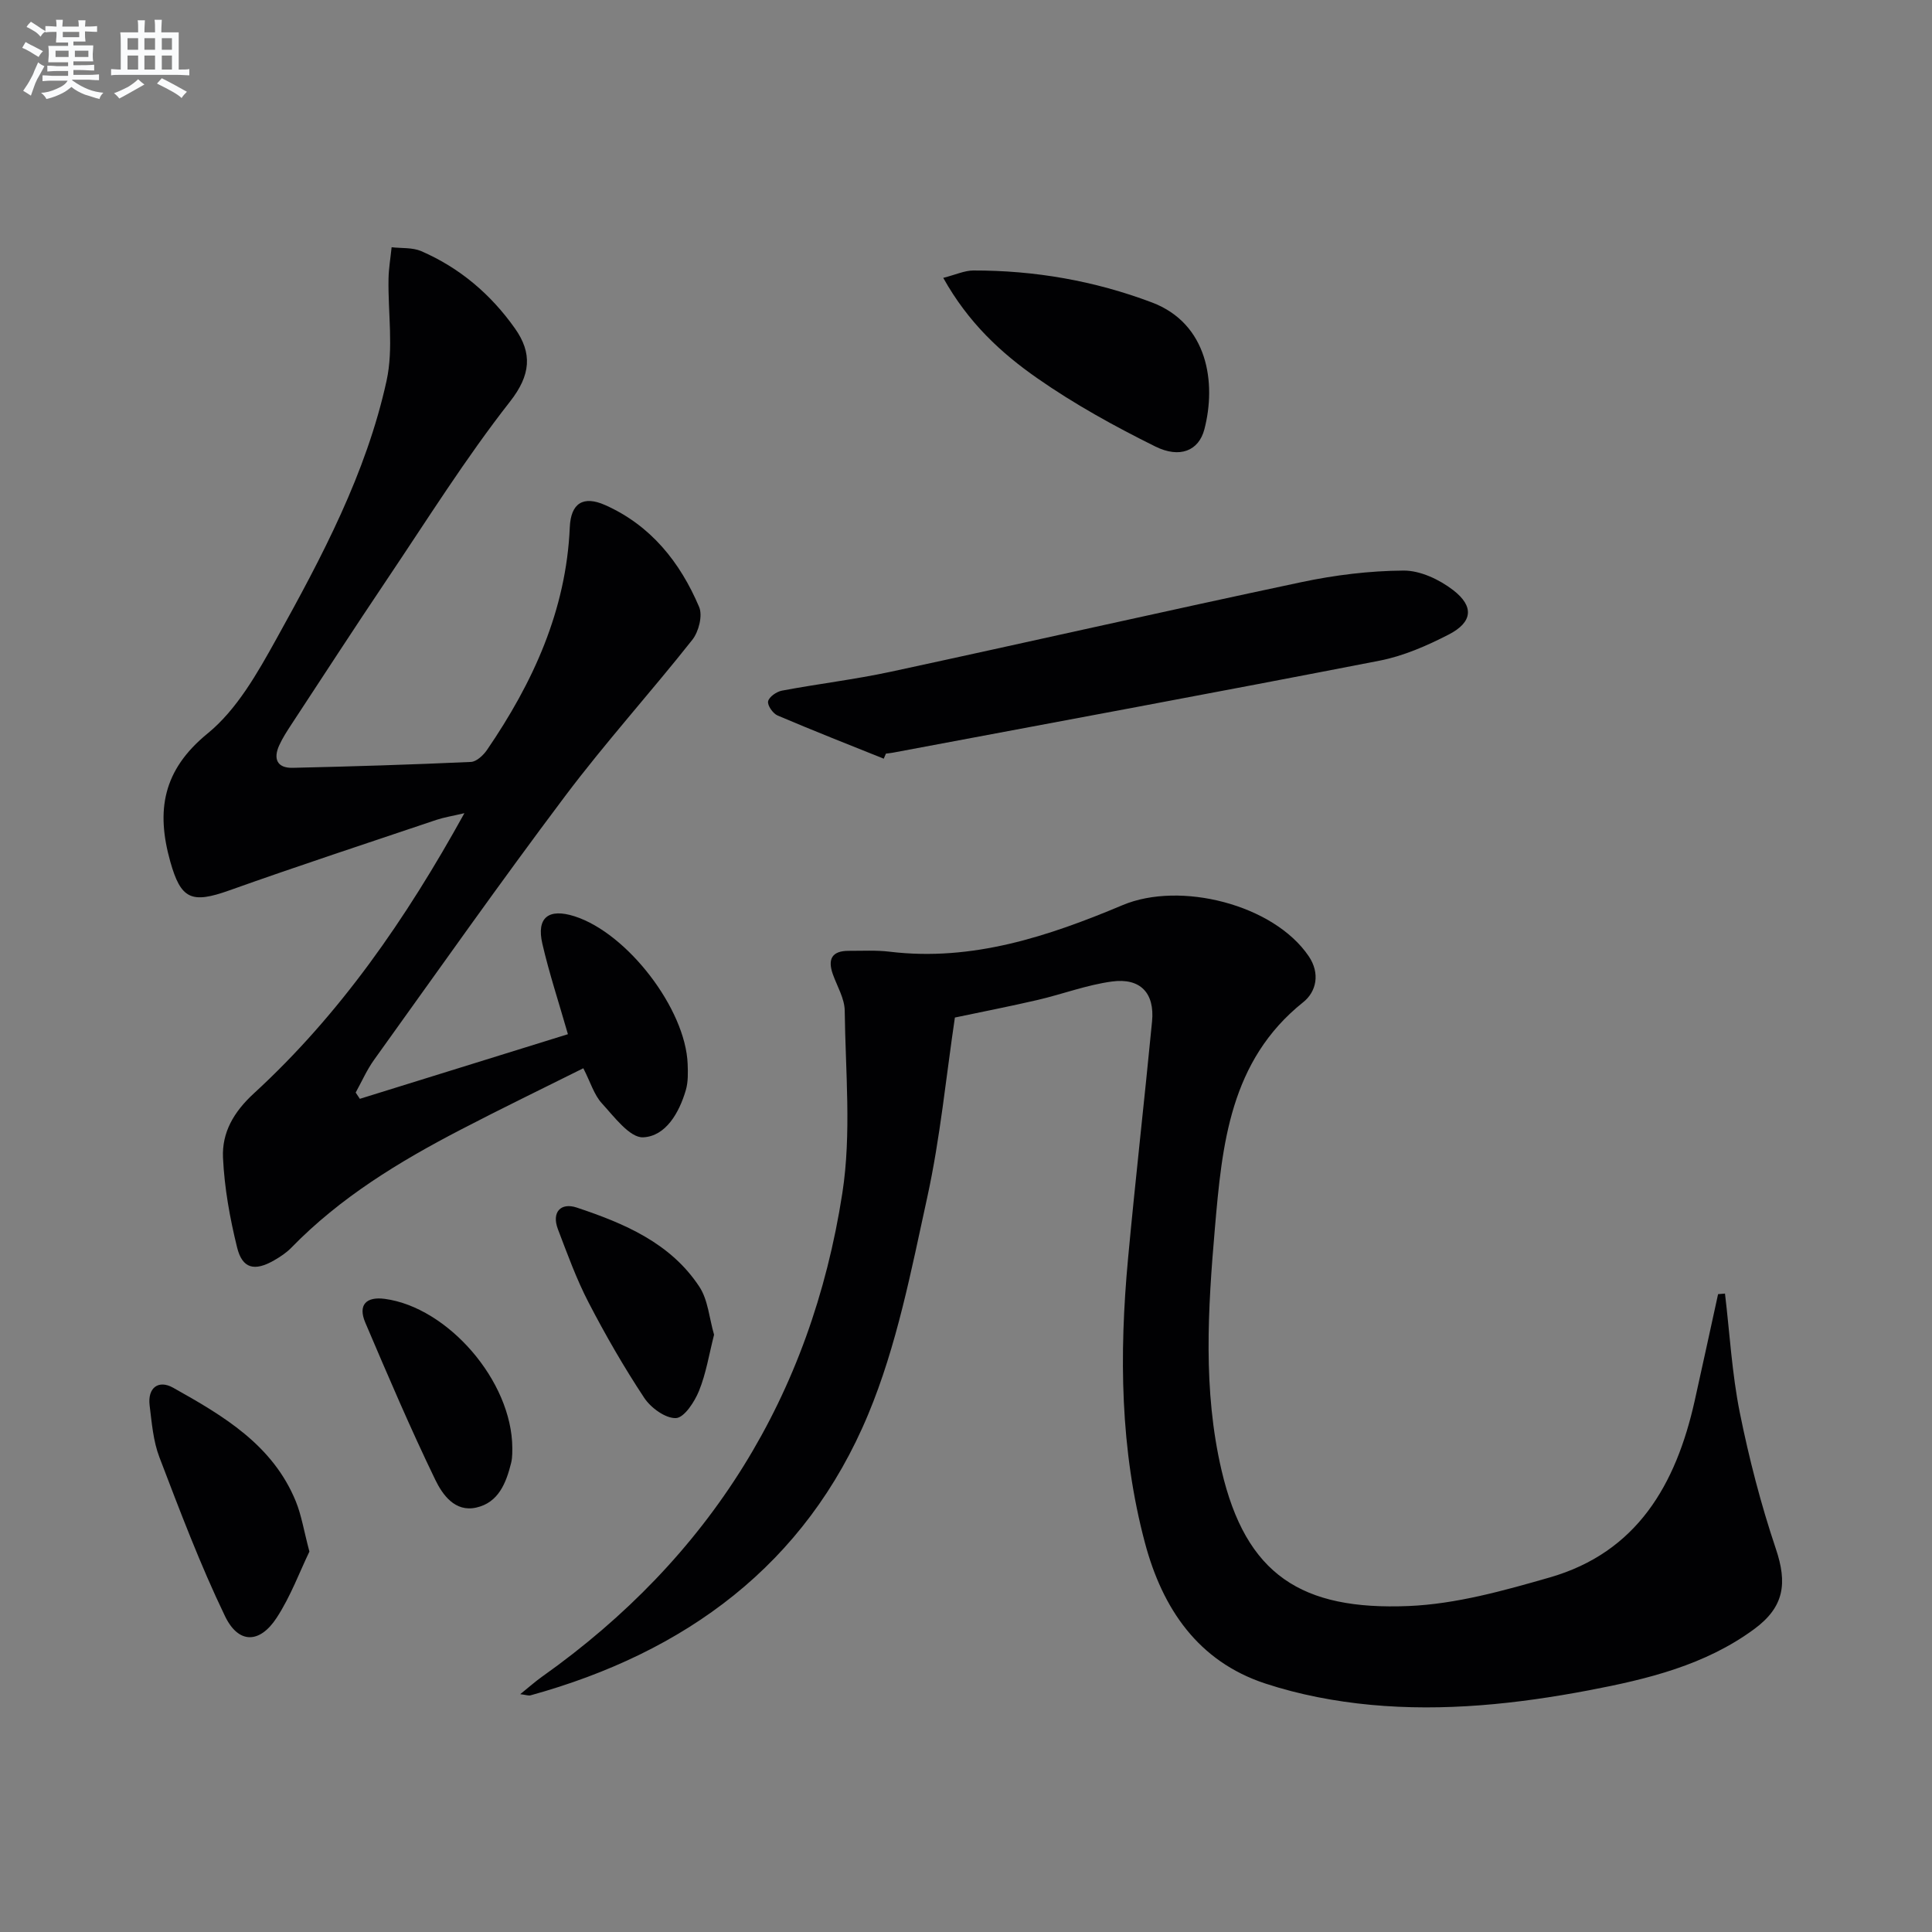
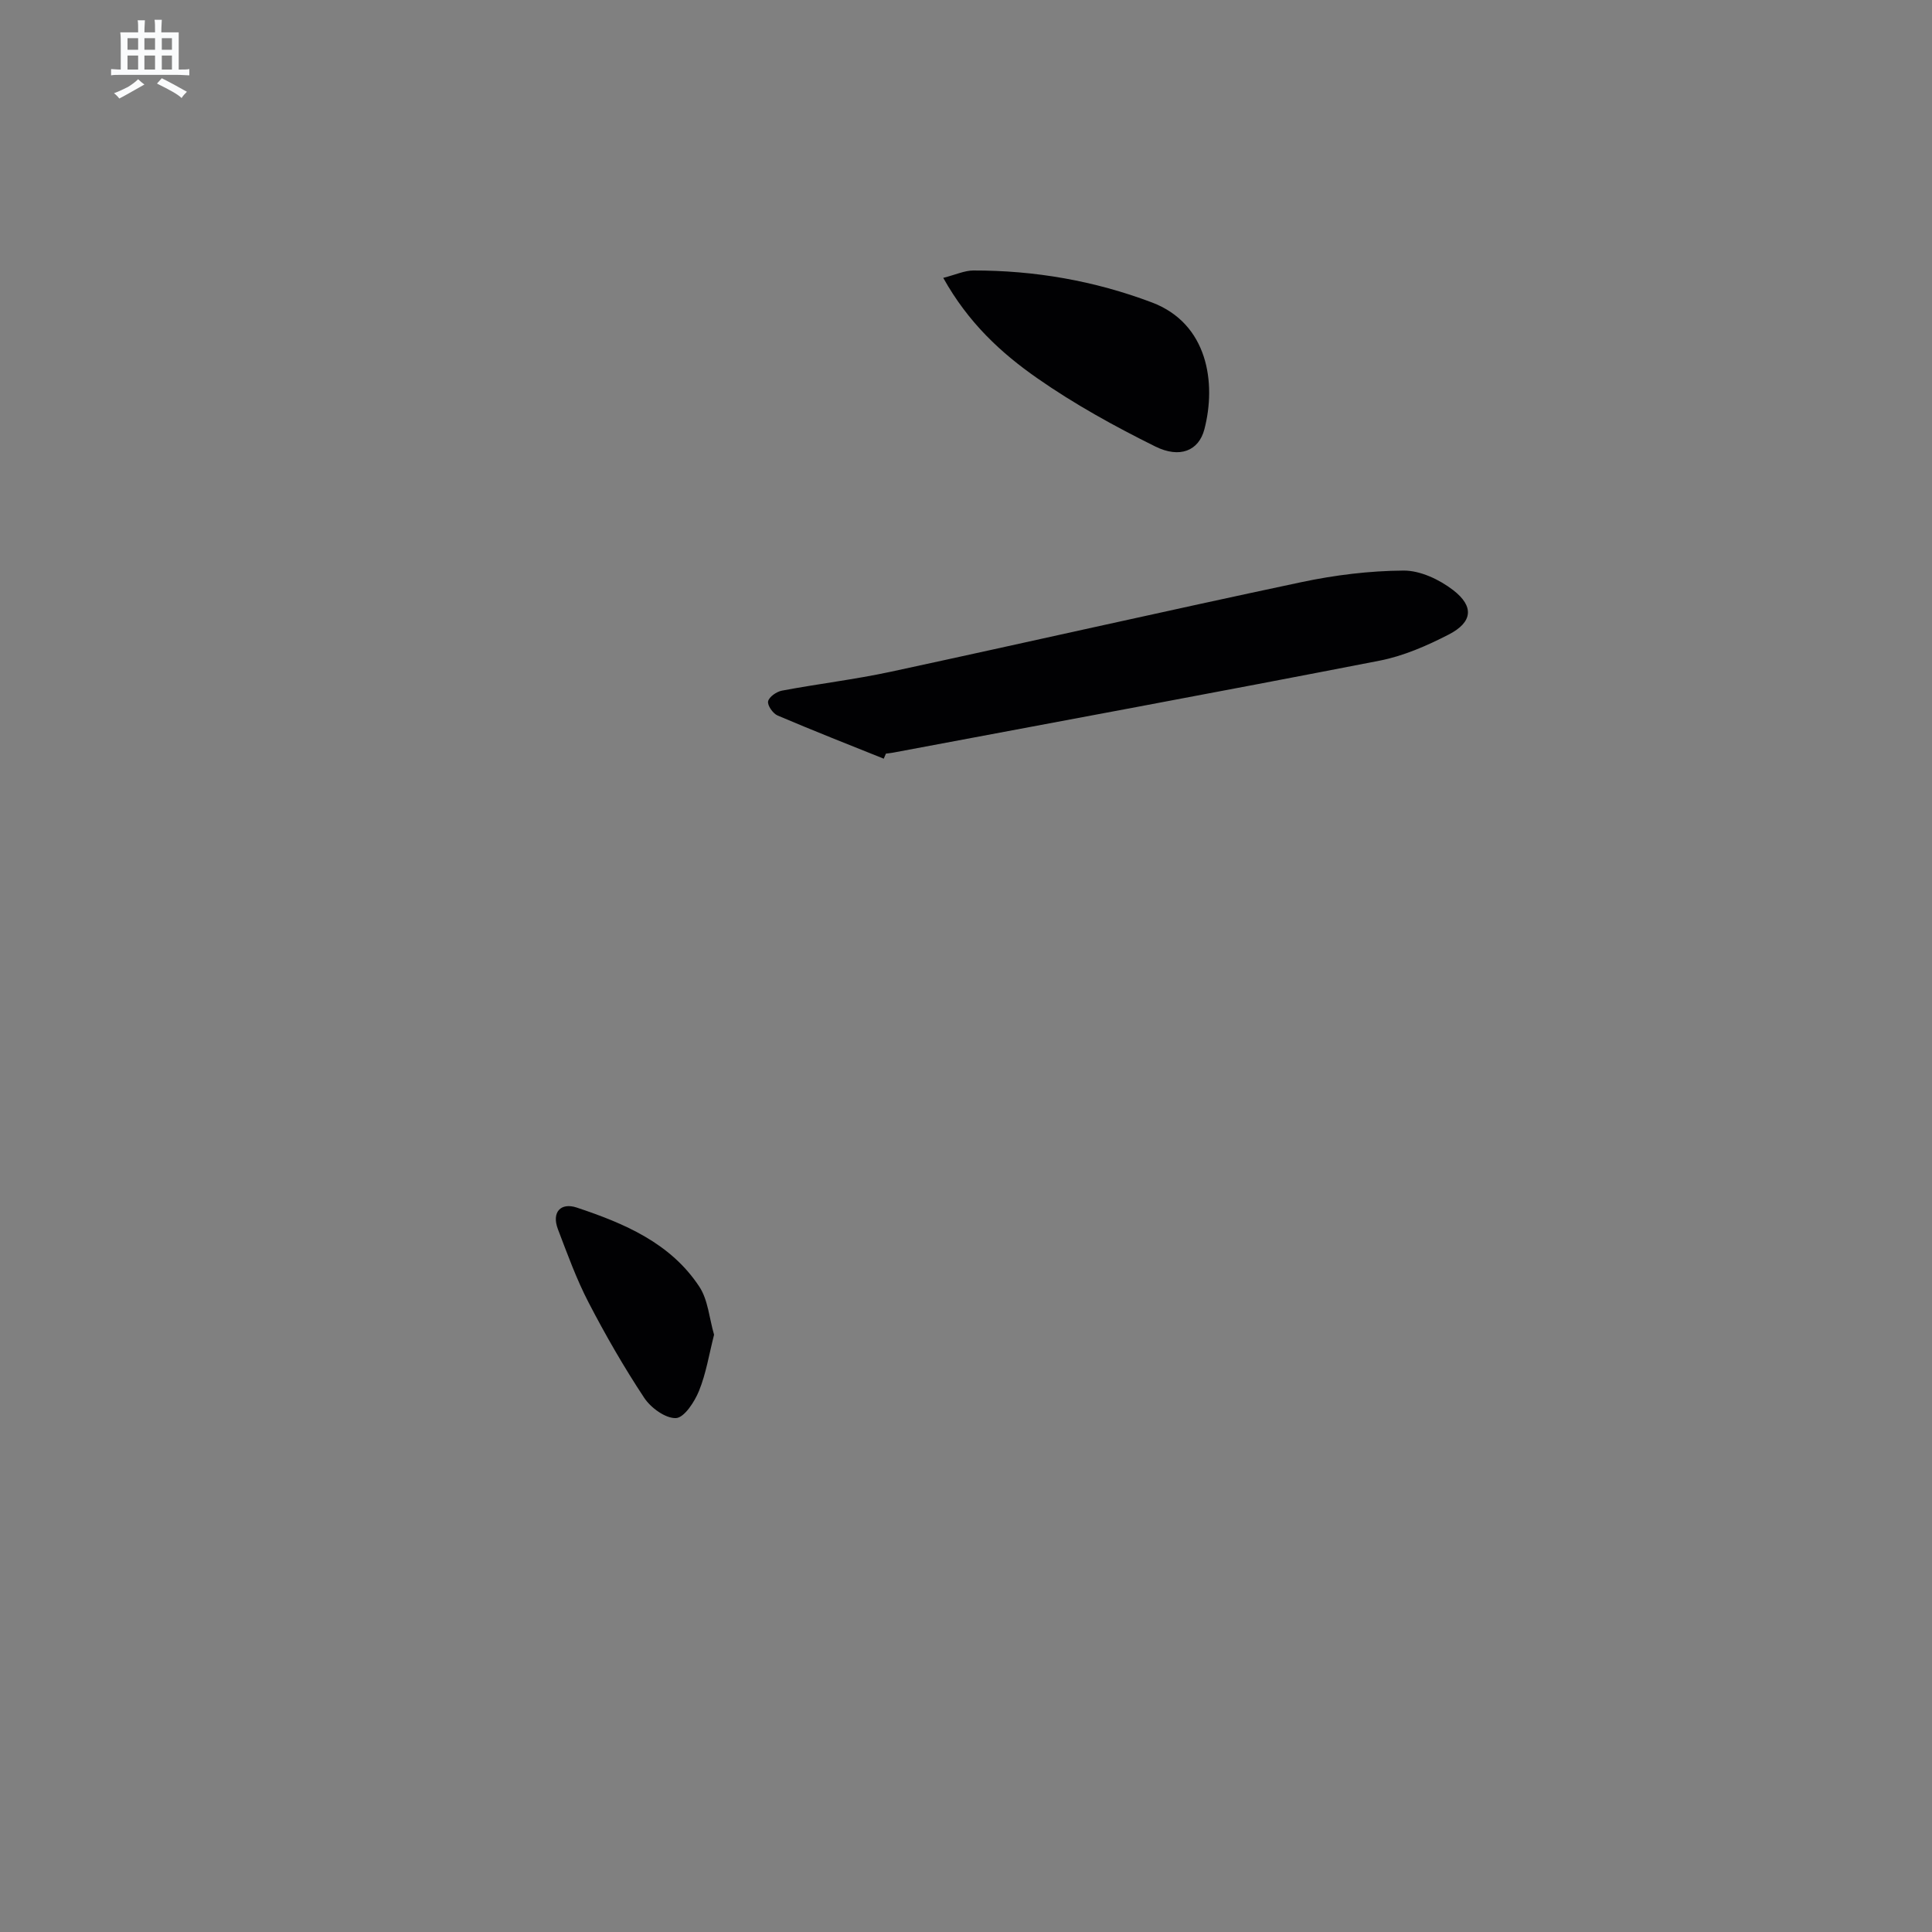
<svg xmlns="http://www.w3.org/2000/svg" enable-background="new 0 0 400 400" viewBox="0 0 400 400">
  <rect x="0" y="0" width="400" height="400" fill="#808080" stroke="none" />
  <g fill="#010103">
-     <path d="m357.14 267.82c.98 8.21 1.44 16.53 3.06 24.61 1.92 9.53 4.37 19.02 7.47 28.23 2.4 7.13 1.76 12.02-4.46 16.61-10.18 7.5-22.16 10.39-34.25 12.69-14.9 2.83-30 4.43-45.15 3.01-7.37-.69-14.84-2.11-21.86-4.42-13.9-4.58-21.26-15.5-24.88-29.04-5.18-19.37-5.36-39.13-3.52-58.94 1.52-16.38 3.39-32.72 4.97-49.09.57-5.86-2.4-9.06-8.29-8.27-5.21.7-10.25 2.62-15.4 3.82-5.64 1.31-11.34 2.42-17.13 3.64-1.84 12.37-3.04 24.95-5.72 37.21-3.32 15.18-6.3 30.74-12.24 44.97-12.98 31.12-37.83 49.29-69.89 58.15-.44.12-.97-.1-2.14-.24 1.78-1.43 3.09-2.61 4.53-3.63 34.78-24.65 55.66-58.17 62.16-100.12 1.91-12.32.64-25.16.49-37.76-.03-2.52-1.56-5.03-2.45-7.52-1.12-3.13-.22-4.88 3.27-4.87 2.83.01 5.69-.16 8.49.18 17.15 2.07 32.91-3.21 48.24-9.65 11.86-4.99 31.24-.16 38.52 10.59 2.41 3.56 1.58 7.35-1.15 9.52-15.21 12.14-16.79 29.58-18.28 46.79-1.44 16.7-2.5 33.53 1.38 50.13 5.05 21.64 16.56 29.01 38.74 28.09 9.8-.41 19.65-3.17 29.18-5.91 18.14-5.21 26.16-19.28 30.02-36.51 1.65-7.38 3.24-14.77 4.86-22.15.47-.05.95-.09 1.43-.12z" />
-     <path d="m74.5 227.5c14.43-4.48 28.86-8.96 43.08-13.38-1.9-6.64-3.88-12.62-5.29-18.72-1.26-5.43 1.28-7.41 6.67-5.69 10.94 3.5 22.98 19.18 23.41 30.57.07 1.82.12 3.75-.39 5.46-1.37 4.66-4.14 9.5-8.81 9.73-2.76.14-6.01-4.26-8.57-7.05-1.61-1.76-2.33-4.32-3.83-7.25-8.57 4.28-17.05 8.38-25.39 12.72-12.73 6.61-24.93 14.02-35.05 24.42-1.03 1.06-2.32 1.91-3.61 2.65-4.02 2.3-6.55 1.71-7.63-2.68-1.5-6.08-2.63-12.35-2.92-18.58-.24-5.21 2.19-9.47 6.41-13.34 17.8-16.35 31.41-35.98 43.57-58-2.49.59-4.19.85-5.81 1.39-14.31 4.82-28.65 9.53-42.87 14.6-7.83 2.79-10.02 1.85-12.22-5.98-2.95-10.51-1.58-18.92 7.74-26.52 6.06-4.94 10.33-12.53 14.24-19.58 9.43-16.99 18.6-34.27 22.8-53.42 1.48-6.75.28-14.07.41-21.13.04-2.18.42-4.35.64-6.53 2.06.24 4.32.02 6.14.81 7.96 3.45 14.4 8.93 19.39 15.99 3.63 5.13 3.3 9.65-1.02 15.16-9.2 11.74-17.16 24.47-25.5 36.87-6.68 9.93-13.19 19.97-19.76 29.97-.91 1.39-1.82 2.79-2.51 4.3-1.27 2.77-.5 4.75 2.77 4.68 12.31-.28 24.61-.66 36.91-1.22 1.16-.05 2.58-1.39 3.34-2.5 9.52-13.93 16.38-28.87 17.13-46.09.21-4.95 2.75-6.62 7.32-4.59 9.46 4.21 15.53 11.84 19.46 21.1.76 1.79-.09 5.11-1.4 6.78-8.64 10.92-18.01 21.28-26.37 32.4-13.49 17.94-26.42 36.31-39.52 54.56-1.51 2.1-2.56 4.52-3.82 6.79.28.41.57.85.86 1.3z" />
    <path d="m182.97 157.08c-7.34-2.95-14.7-5.84-21.97-8.94-.97-.41-2.15-2.1-1.97-2.94.19-.92 1.75-2 2.86-2.21 7.49-1.41 15.08-2.31 22.52-3.91 28.36-6.11 56.65-12.54 85.02-18.55 6.93-1.47 14.09-2.35 21.16-2.4 3.45-.02 7.42 1.85 10.26 4.04 4.41 3.39 4.03 6.66-.9 9.2-4.53 2.33-9.4 4.46-14.36 5.42-33.53 6.53-67.13 12.73-100.7 19.04-.49.09-.98.14-1.47.2-.15.34-.3.7-.45 1.05z" />
    <path d="m195.29 57.53c2.61-.67 4.42-1.52 6.23-1.53 12.7-.02 25.05 2.12 36.95 6.61 11.65 4.39 13.38 16.72 10.88 26.29-1.16 4.42-5.07 6.06-10.16 3.54-8.43-4.18-16.76-8.77-24.46-14.15-7.45-5.2-14.23-11.43-19.44-20.76z" />
-     <path d="m64.06 321.24c-2.01 4.15-3.88 9.27-6.79 13.72-3.51 5.36-7.89 5.43-10.68-.34-5.15-10.68-9.35-21.83-13.59-32.92-1.28-3.34-1.57-7.1-2.02-10.71-.46-3.72 1.87-5.35 4.84-3.69 10.32 5.78 20.62 11.79 25.42 23.53 1.17 2.86 1.65 6 2.82 10.41z" />
    <path d="m147.84 276.34c-1.03 4.04-1.65 8.01-3.12 11.63-.92 2.27-3.06 5.55-4.77 5.63-2.17.09-5.2-2.12-6.57-4.19-4.2-6.35-8.02-12.99-11.53-19.76-2.51-4.84-4.38-10.02-6.33-15.13-1.38-3.61.63-5.59 3.88-4.51 9.82 3.27 19.43 7.32 25.4 16.4 1.8 2.74 2.04 6.51 3.04 9.93z" />
-     <path d="m106.07 299.81c-.03.41.07 1.78-.24 3.05-1.03 4.15-2.61 8.24-7.24 9.27-4.41.99-6.98-2.69-8.46-5.74-5.18-10.69-9.84-21.63-14.5-32.56-1.57-3.69.21-5.43 4.06-4.91 12.99 1.76 26.32 16.95 26.38 30.89z" />
  </g>
-   <path d="m6.8 9.5c.6.3 1.3.7 2.1 1.1-.4.4-.7.8-.9 1.2-.7-.4-1.3-.8-1.8-1.1s-1.1-.6-1.6-.8c.2-.4.5-.8.7-1.2.4.2.8.5 1.5.8zm.9 6.9c-.3.6-.5 1.1-.7 1.7s-.4 1.1-.6 1.7c-.6-.4-1.1-.7-1.6-1 .7-1 1.2-1.8 1.5-2.4.3-.5.6-1.1.8-1.7.3-.6.5-1.2.8-1.8.3.3.8.6 1.3.8-.7 1.3-1.2 2.2-1.5 2.7zm.1-11c.4.3 1 .7 1.7 1.1-.5.2-.8.6-1.1 1.1-.5-.6-1-1-1.4-1.2s-.9-.6-1.5-.8c.2-.4.5-.7.9-1.1.5.3.9.6 1.4.9zm10.5 13.1c1 .4 2 .6 3.1.7-.4.4-.7.8-.8 1.3-.9-.2-1.9-.6-3-.9-1-.4-2-.9-2.8-1.6-.5.4-1.1.9-1.9 1.3s-1.9.9-3.3 1.2c-.1-.3-.5-.8-1.1-1.3 1 0 2.1-.3 3.2-.8 1.2-.5 1.9-1 2.3-1.7h-3.2c-.4 0-1 0-2 .1v-1.2c1 0 1.7.1 2 .1h3.3v-1h-2.3c-.2 0-.9 0-2 .1v-1.2c1.2 0 1.9.1 2 .1h2.3v-.8h-4.1c0-.7.1-1.2.1-1.6 0-.5 0-1.1-.1-1.8h4.1v-.7h-2.5c0-.6.1-1.1.1-1.6v-.6h-.5c-.4 0-1 0-1.8.1v-1.3c1.2 0 1.9.1 2.1.1h.2c0-.3 0-.8-.1-1.4h1.4c0 .6-.1 1-.1 1.4h3.4c0-.4 0-.8-.1-1.3h1.5c0 .4-.1.9-.1 1.3.7 0 1.5 0 2.5-.1v1.2c-1 0-1.8-.1-2.5-.1v.6c0 .3 0 .8.1 1.5h-2.5v.8h4.1c0 .8-.1 1.3-.1 1.8s0 1 .1 1.5h-4.1v.8h1.4c.8 0 1.8 0 2.9-.1v1.2c-1 0-1.9-.1-2.8-.1h-1.5v1h3.2c.3 0 1 0 2.1-.1v1.2c-1.1 0-1.8-.1-2.1-.1h-3.4l-.1.1c1.4 1 2.4 1.5 3.4 1.9zm-4.1-6.7v-1.3h-2.7v1.3zm2.2-4.1v-1.1h-3.4v1.1zm1.9 4.1v-1.3h-2.8v1.3z" fill="#fafbfc" />
  <path d="m37 6.7v2.3 5.4c1 0 1.8 0 2.2-.1v1.3c-.6 0-1.5-.1-2.5-.1h-11.9c-.7 0-1.3 0-1.8.1v-1.3c.5 0 1.1.1 2 .1v-5.2c0-1 0-1.8-.1-2.5h3.7c0-1.3 0-2.1-.1-2.5h1.5c0 .4-.1 1.3-.1 2.5h2.2c0-1.2 0-2.1-.1-2.6h1.5c0 .4-.1 1.3-.1 2.6zm-12.3 13.7c-.3-.4-.7-.8-1.1-1.1 1.1-.4 2.1-.9 2.9-1.3.8-.5 1.5-1 2.1-1.6.4.4.9.8 1.3 1.1-2.5 1.4-4.2 2.4-5.2 2.9zm3.9-10.1v-2.4h-2.2v2.4zm0 4.1v-2.9h-2.2v2.9zm3.5-4.1v-2.4h-2.2v2.4zm0 4.1v-2.9h-2.2v2.9zm.4 2.9 1-1.1c.6.3 1.4.7 2.5 1.3s2 1.1 2.7 1.5c-.4.4-.8.8-1.1 1.3-.8-.8-2.5-1.7-5.1-3zm3.1-7v-2.4h-2.1v2.4zm0 4.1v-2.9h-2.1v2.9z" fill="#fafbfc" />
</svg>